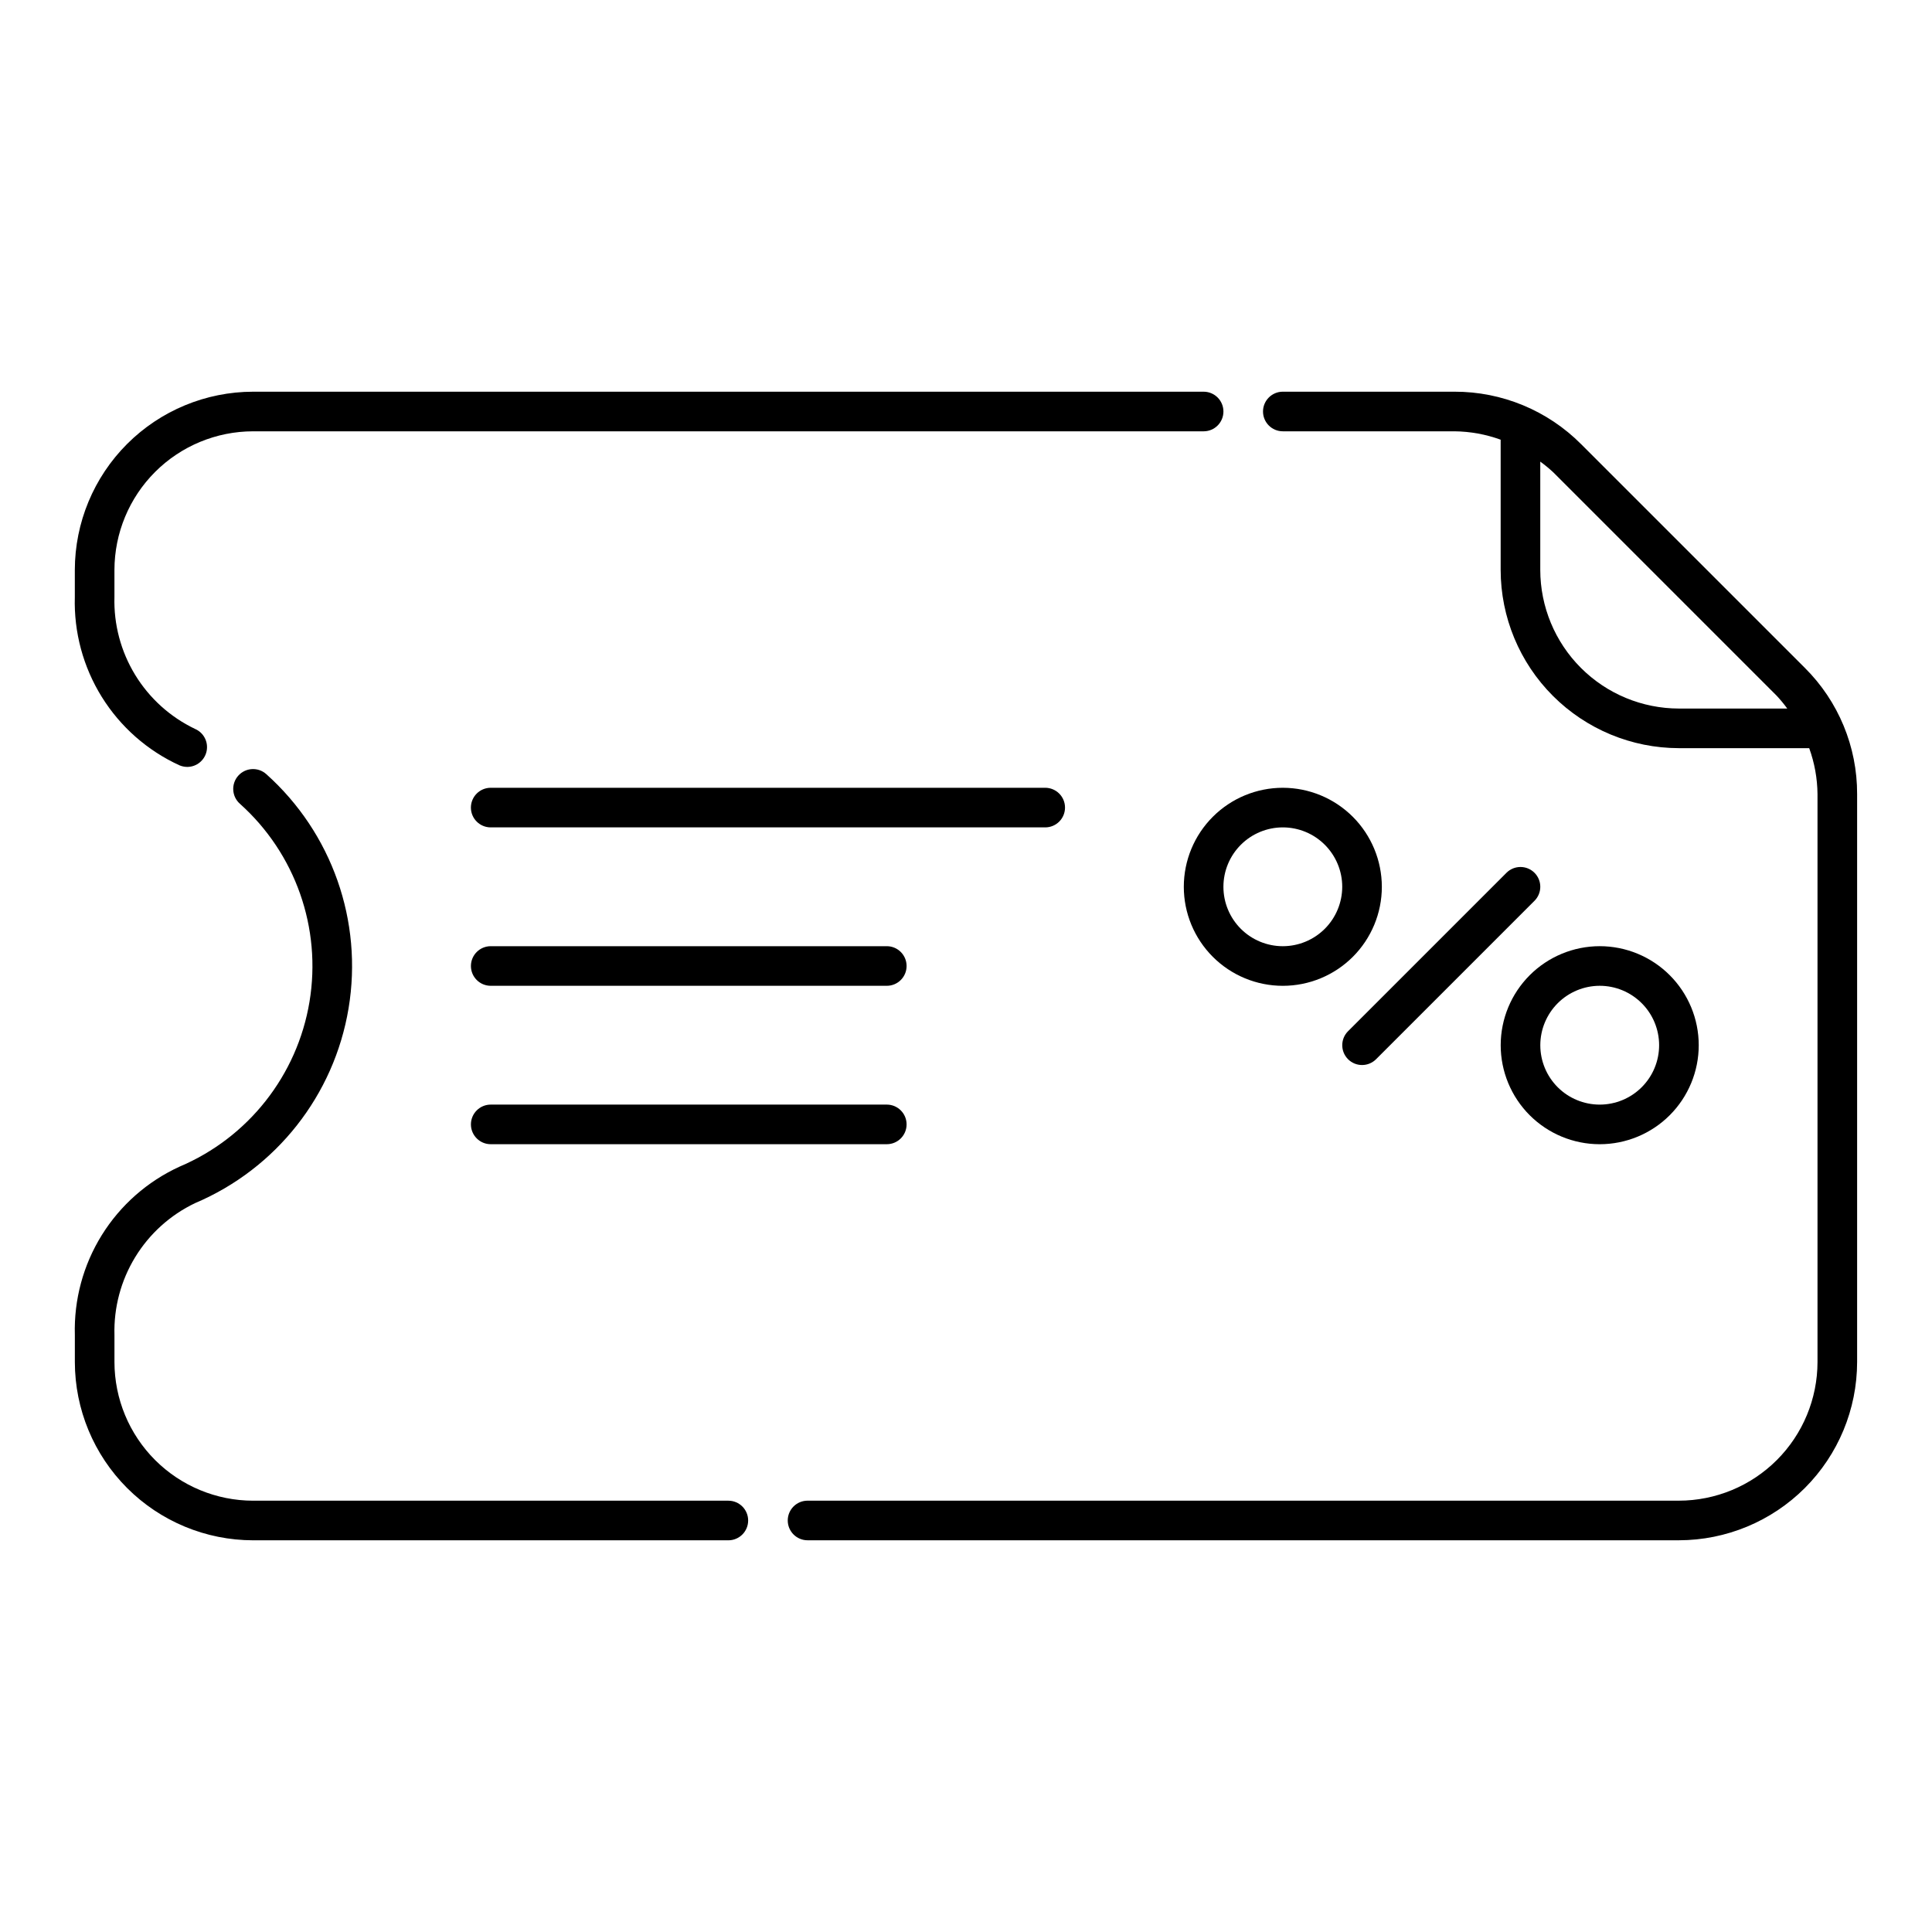
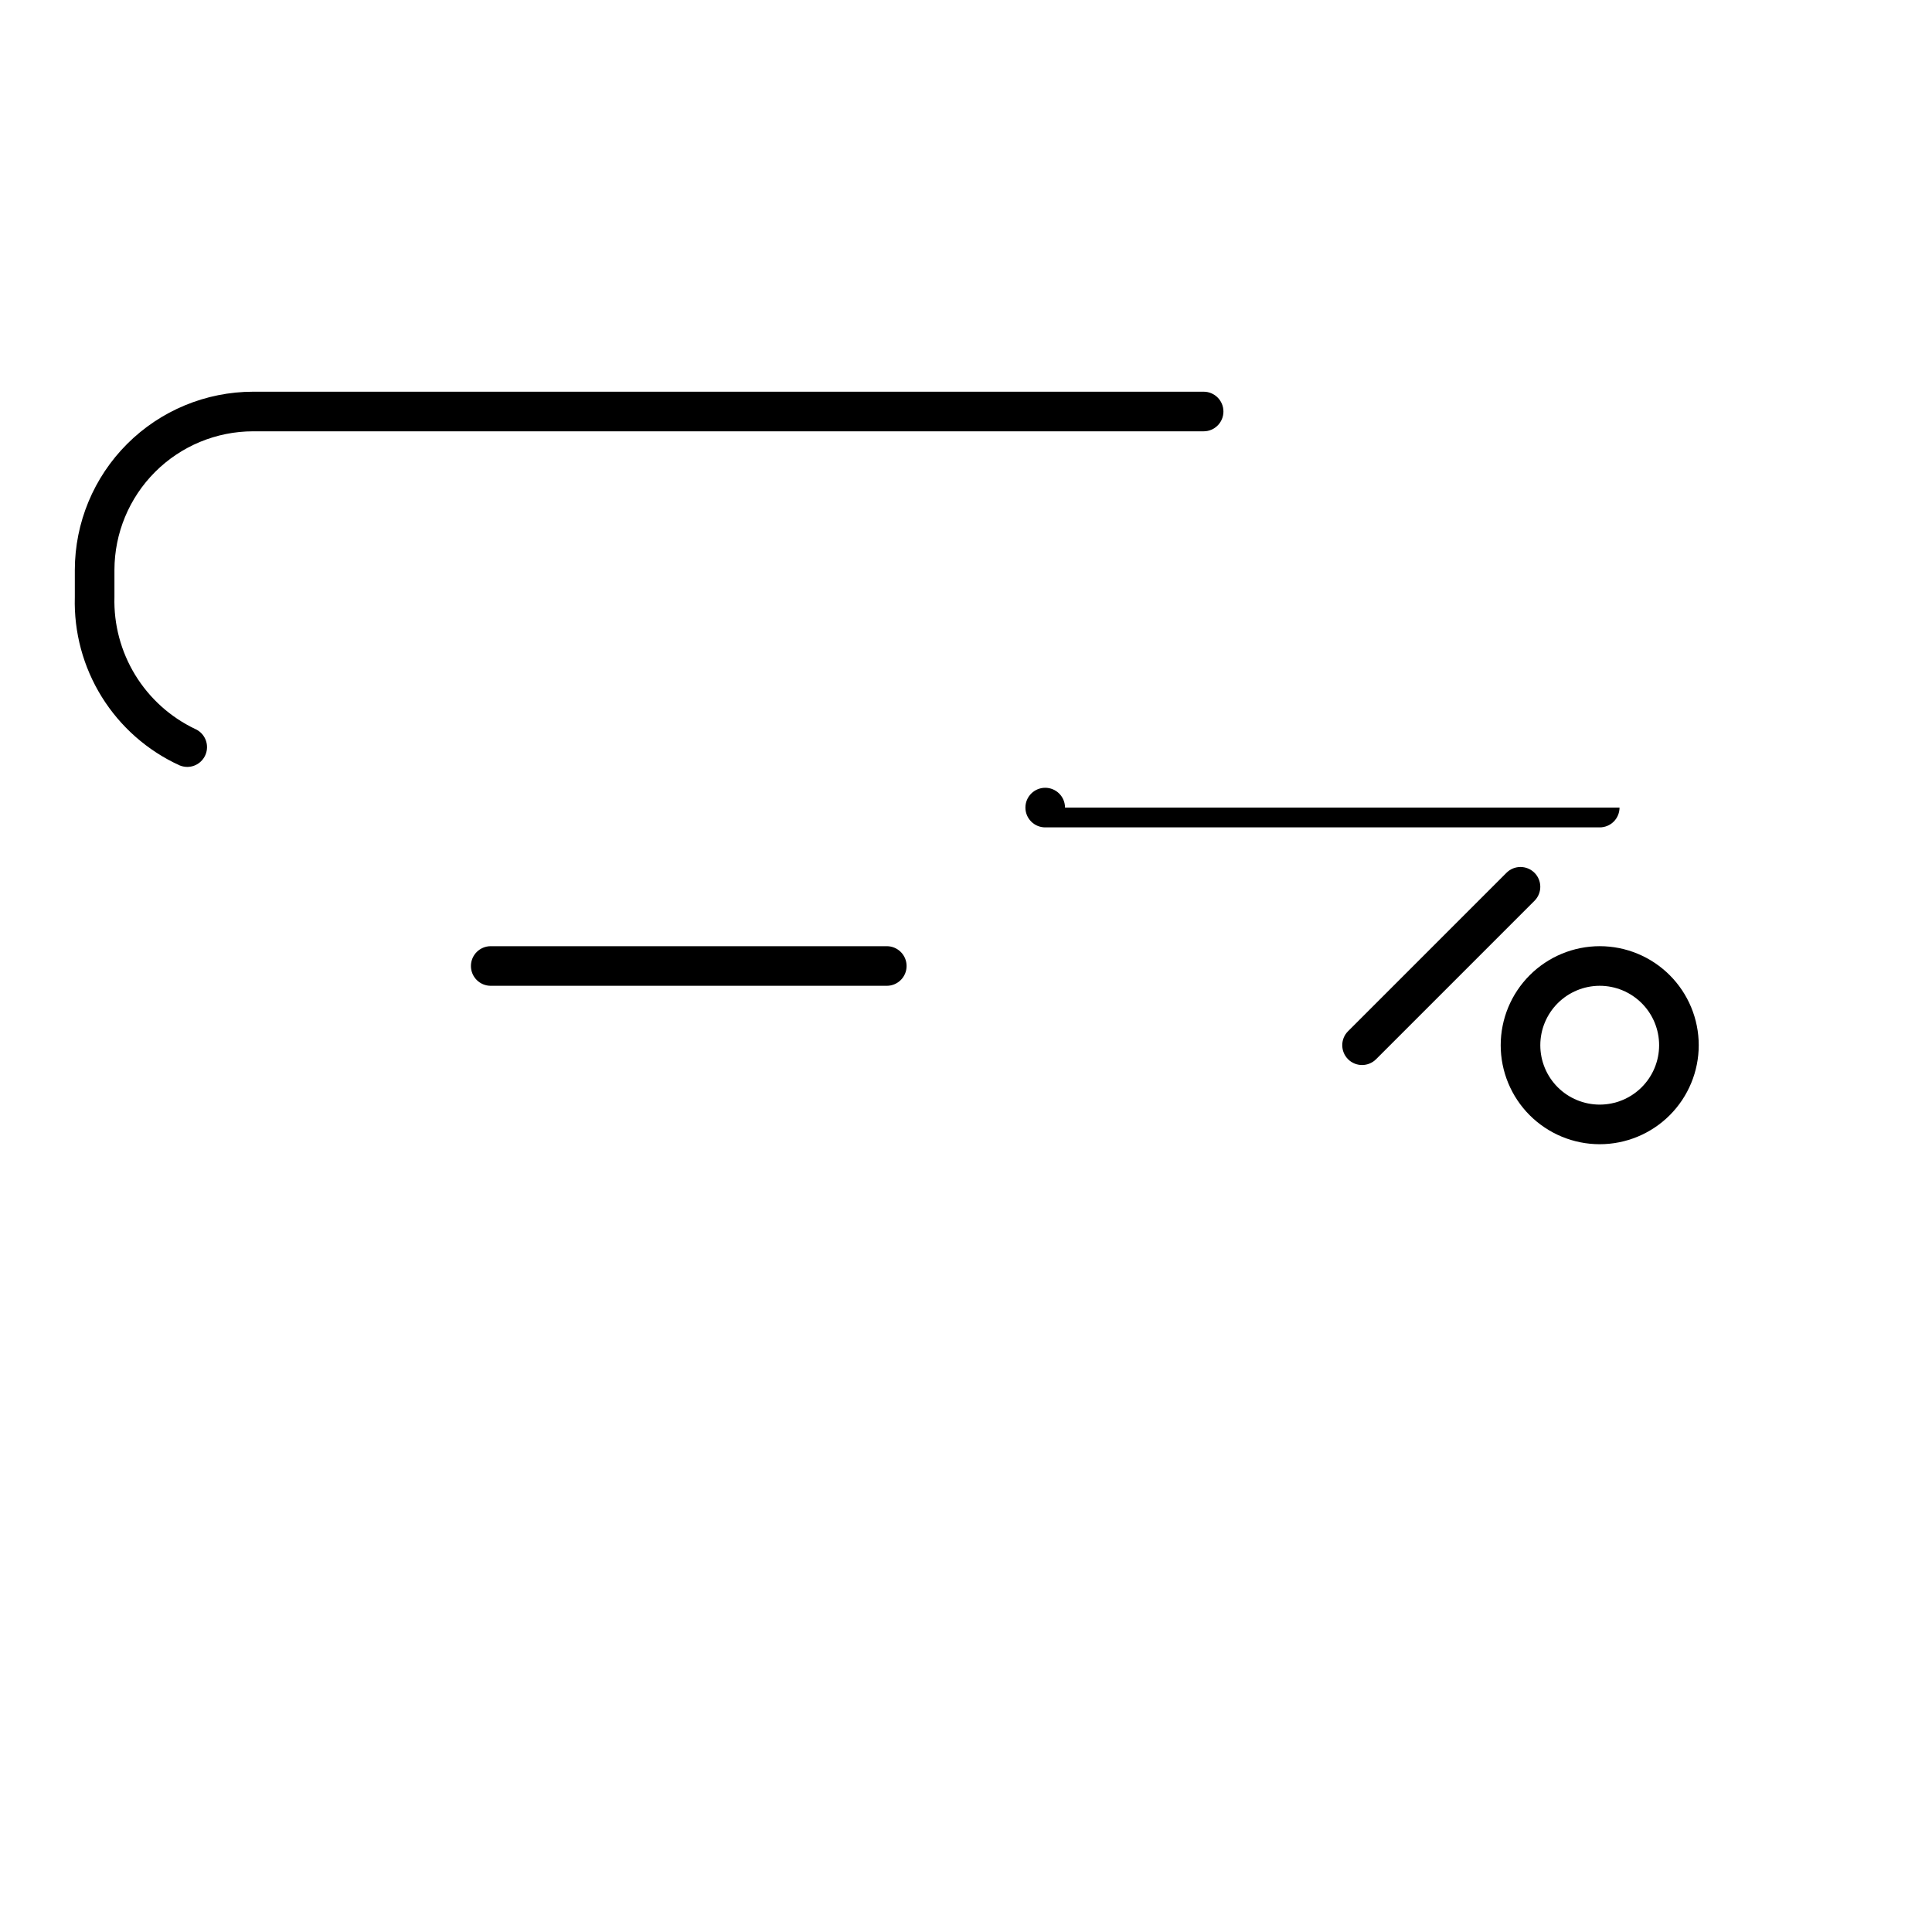
<svg xmlns="http://www.w3.org/2000/svg" fill="#000000" width="800px" height="800px" version="1.1" viewBox="144 144 512 512">
  <g>
-     <path d="m622.3 320.99-59.27-59.266c-8.891-8.941-20.988-13.953-33.598-13.922h-45.473c-2.894 0-5.246 2.352-5.246 5.25 0 2.898 2.352 5.246 5.246 5.246h45.473c4.18 0.043 8.328 0.793 12.258 2.223v34.516c0.016 12.52 4.996 24.527 13.852 33.379 8.855 8.855 20.859 13.836 33.379 13.852h34.535c1.418 3.906 2.16 8.023 2.203 12.176v150.51c-0.012 9.742-3.887 19.078-10.773 25.965s-16.223 10.762-25.965 10.773h-230.91c-2.898 0-5.25 2.348-5.25 5.246 0 2.898 2.352 5.25 5.25 5.25h230.91c12.523-0.016 24.527-4.996 33.383-13.852 8.855-8.855 13.836-20.859 13.852-33.383v-150.51c0.035-12.555-4.953-24.602-13.855-33.453zm-33.379 10.781c-9.738-0.012-19.074-3.887-25.961-10.773-6.887-6.887-10.762-16.223-10.773-25.961v-28.703c1.195 0.867 2.34 1.809 3.422 2.812l59.266 59.266c0.988 1.066 1.91 2.188 2.766 3.359z" />
-     <path d="m337.02 541.7h-125.95c-9.738-0.012-19.078-3.887-25.965-10.773s-10.758-16.223-10.773-25.965v-7.176 0.004c-0.199-7.266 1.707-14.434 5.496-20.633 3.785-6.203 9.293-11.172 15.848-14.309 21.516-9.113 36.875-28.602 40.703-51.656 3.832-23.051-4.398-46.457-21.812-62.039-2.16-1.938-5.484-1.754-7.422 0.41-1.934 2.16-1.75 5.484 0.41 7.422 14.742 13.18 21.707 32.988 18.465 52.496-3.242 19.504-16.242 35.996-34.453 43.699-8.492 3.891-15.652 10.195-20.586 18.129-4.93 7.93-7.414 17.141-7.144 26.48v7.172c0.016 12.523 5 24.527 13.852 33.383 8.855 8.855 20.859 13.836 33.383 13.852h125.95c2.898 0 5.246-2.352 5.246-5.25 0-2.898-2.348-5.246-5.246-5.246z" />
    <path d="m191.57 346.82c0.648 0.273 1.344 0.414 2.051 0.422 2.492-0.004 4.637-1.758 5.137-4.203 0.496-2.441-0.793-4.898-3.086-5.875-6.559-3.137-12.062-8.109-15.852-14.312-3.789-6.203-5.695-13.371-5.492-20.637v-7.176c0.016-9.738 3.887-19.078 10.773-25.965s16.227-10.762 25.965-10.773h251.91c2.898 0 5.246-2.348 5.246-5.246 0-2.898-2.348-5.25-5.246-5.25h-251.91c-12.523 0.016-24.527 5-33.383 13.852-8.852 8.855-13.836 20.859-13.852 33.383v7.176c-0.27 9.336 2.219 18.547 7.148 26.48 4.934 7.934 12.094 14.238 20.59 18.125z" />
-     <path d="m483.96 352.77c-6.957 0-13.633 2.766-18.551 7.688-4.922 4.918-7.688 11.594-7.688 18.555 0 6.957 2.766 13.633 7.688 18.555 4.918 4.918 11.594 7.684 18.551 7.684 6.961 0 13.637-2.766 18.555-7.684 4.922-4.922 7.688-11.598 7.688-18.555-0.008-6.957-2.773-13.629-7.691-18.551-4.922-4.918-11.59-7.684-18.551-7.691zm0 41.984c-4.172 0-8.18-1.66-11.129-4.609-2.953-2.953-4.613-6.957-4.613-11.133 0-4.176 1.66-8.18 4.613-11.133 2.949-2.953 6.957-4.613 11.129-4.613 4.176 0 8.184 1.66 11.133 4.613 2.953 2.953 4.613 6.957 4.613 11.133-0.008 4.172-1.668 8.172-4.617 11.125-2.953 2.949-6.953 4.613-11.129 4.617z" />
    <path d="m541.7 420.99c0 6.957 2.766 13.633 7.684 18.555 4.922 4.918 11.598 7.684 18.555 7.684 6.961 0 13.637-2.766 18.555-7.684 4.922-4.922 7.688-11.598 7.688-18.555 0-6.961-2.766-13.637-7.688-18.555-4.918-4.922-11.594-7.688-18.555-7.688-6.957 0.008-13.625 2.773-18.547 7.691-4.918 4.922-7.688 11.59-7.691 18.551zm26.238-15.746c4.176 0 8.18 1.66 11.133 4.613 2.953 2.949 4.613 6.957 4.613 11.133 0 4.176-1.66 8.18-4.613 11.133-2.953 2.949-6.957 4.609-11.133 4.609-4.176 0-8.18-1.66-11.133-4.609-2.949-2.953-4.609-6.957-4.609-11.133 0.004-4.176 1.668-8.176 4.617-11.129 2.953-2.949 6.953-4.609 11.125-4.617z" />
    <path d="m543.23 375.3-41.984 41.984v-0.004c-2.047 2.051-2.047 5.375 0 7.426 2.051 2.047 5.375 2.047 7.426 0l41.984-41.984c2.047-2.051 2.047-5.375 0-7.422-2.051-2.051-5.375-2.051-7.426 0z" />
-     <path d="m426.24 358.02c0-1.395-0.551-2.727-1.535-3.711-0.984-0.984-2.32-1.539-3.711-1.539h-146.95c-2.898 0-5.25 2.352-5.25 5.25s2.352 5.246 5.25 5.246h146.95c1.391 0 2.727-0.551 3.711-1.535 0.984-0.984 1.535-2.32 1.535-3.711z" />
+     <path d="m426.24 358.02c0-1.395-0.551-2.727-1.535-3.711-0.984-0.984-2.32-1.539-3.711-1.539c-2.898 0-5.25 2.352-5.25 5.25s2.352 5.246 5.25 5.246h146.95c1.391 0 2.727-0.551 3.711-1.535 0.984-0.984 1.535-2.32 1.535-3.711z" />
    <path d="m379.01 394.75h-104.96c-2.898 0-5.25 2.352-5.25 5.25s2.352 5.246 5.25 5.246h104.96c2.898 0 5.246-2.348 5.246-5.246s-2.348-5.25-5.246-5.25z" />
-     <path d="m379.01 436.73h-104.96c-2.898 0-5.25 2.352-5.25 5.25s2.352 5.246 5.25 5.246h104.96c2.898 0 5.246-2.348 5.246-5.246s-2.348-5.25-5.246-5.25z" />
  </g>
</svg>